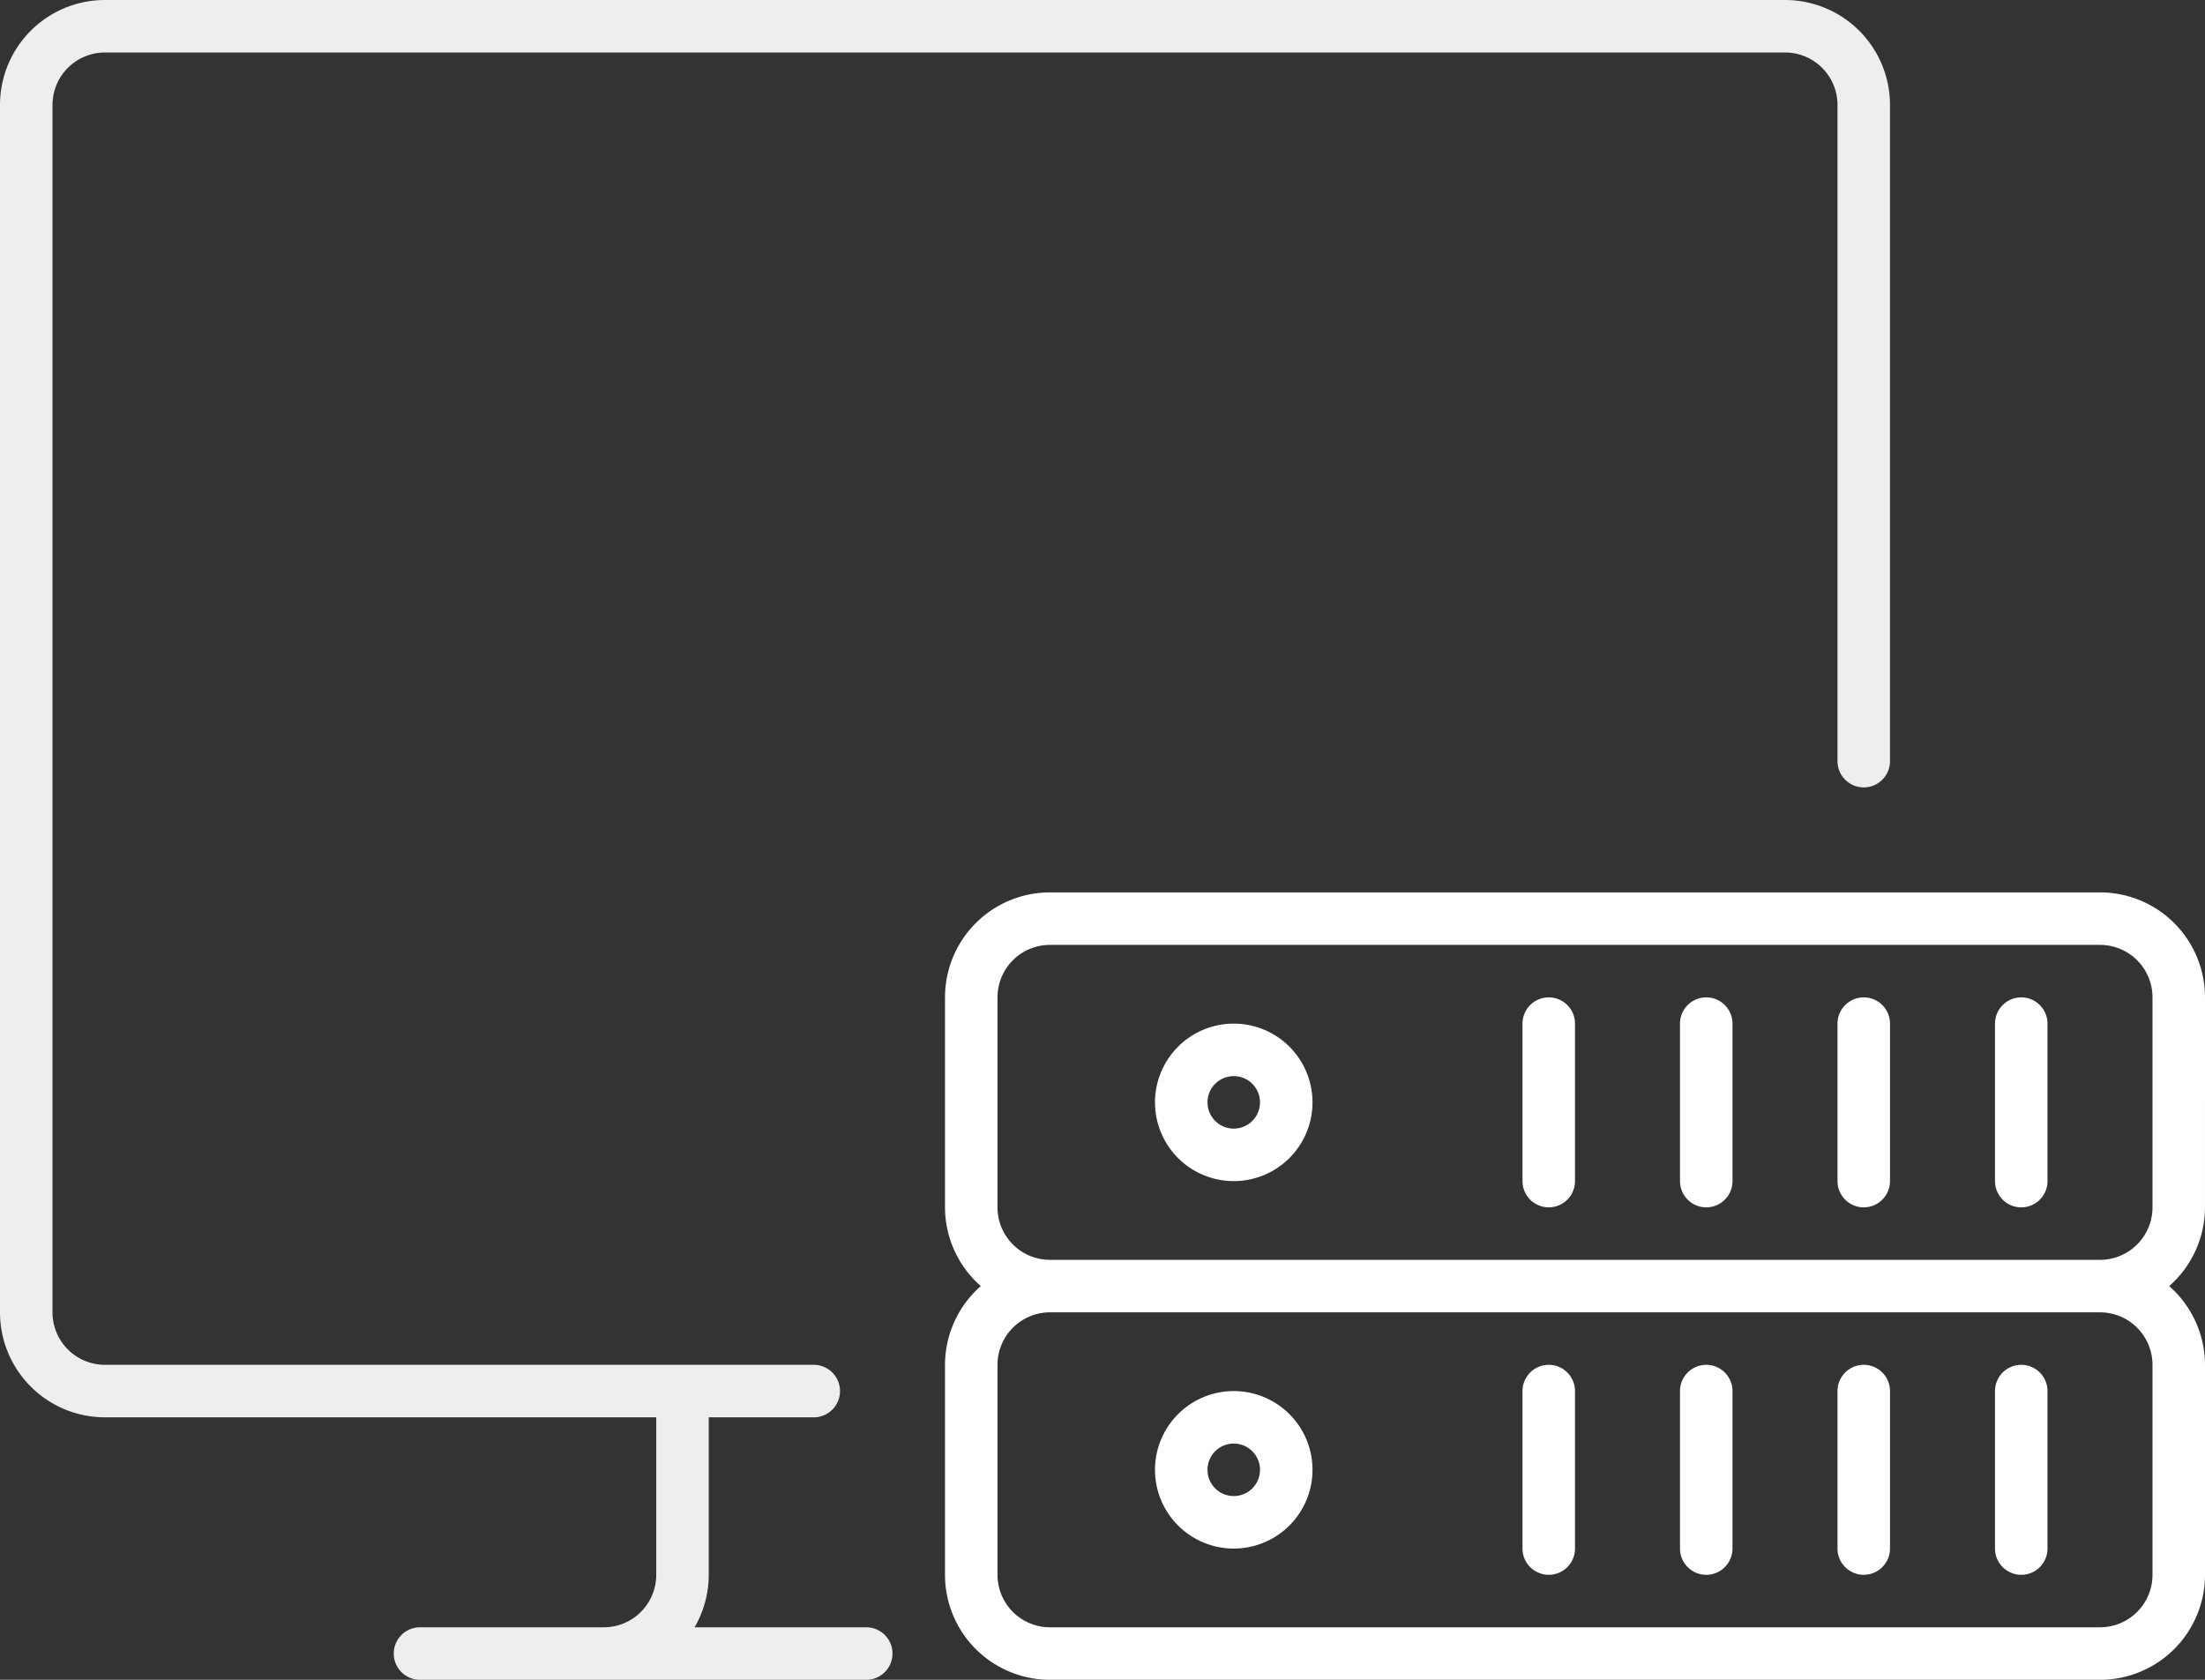
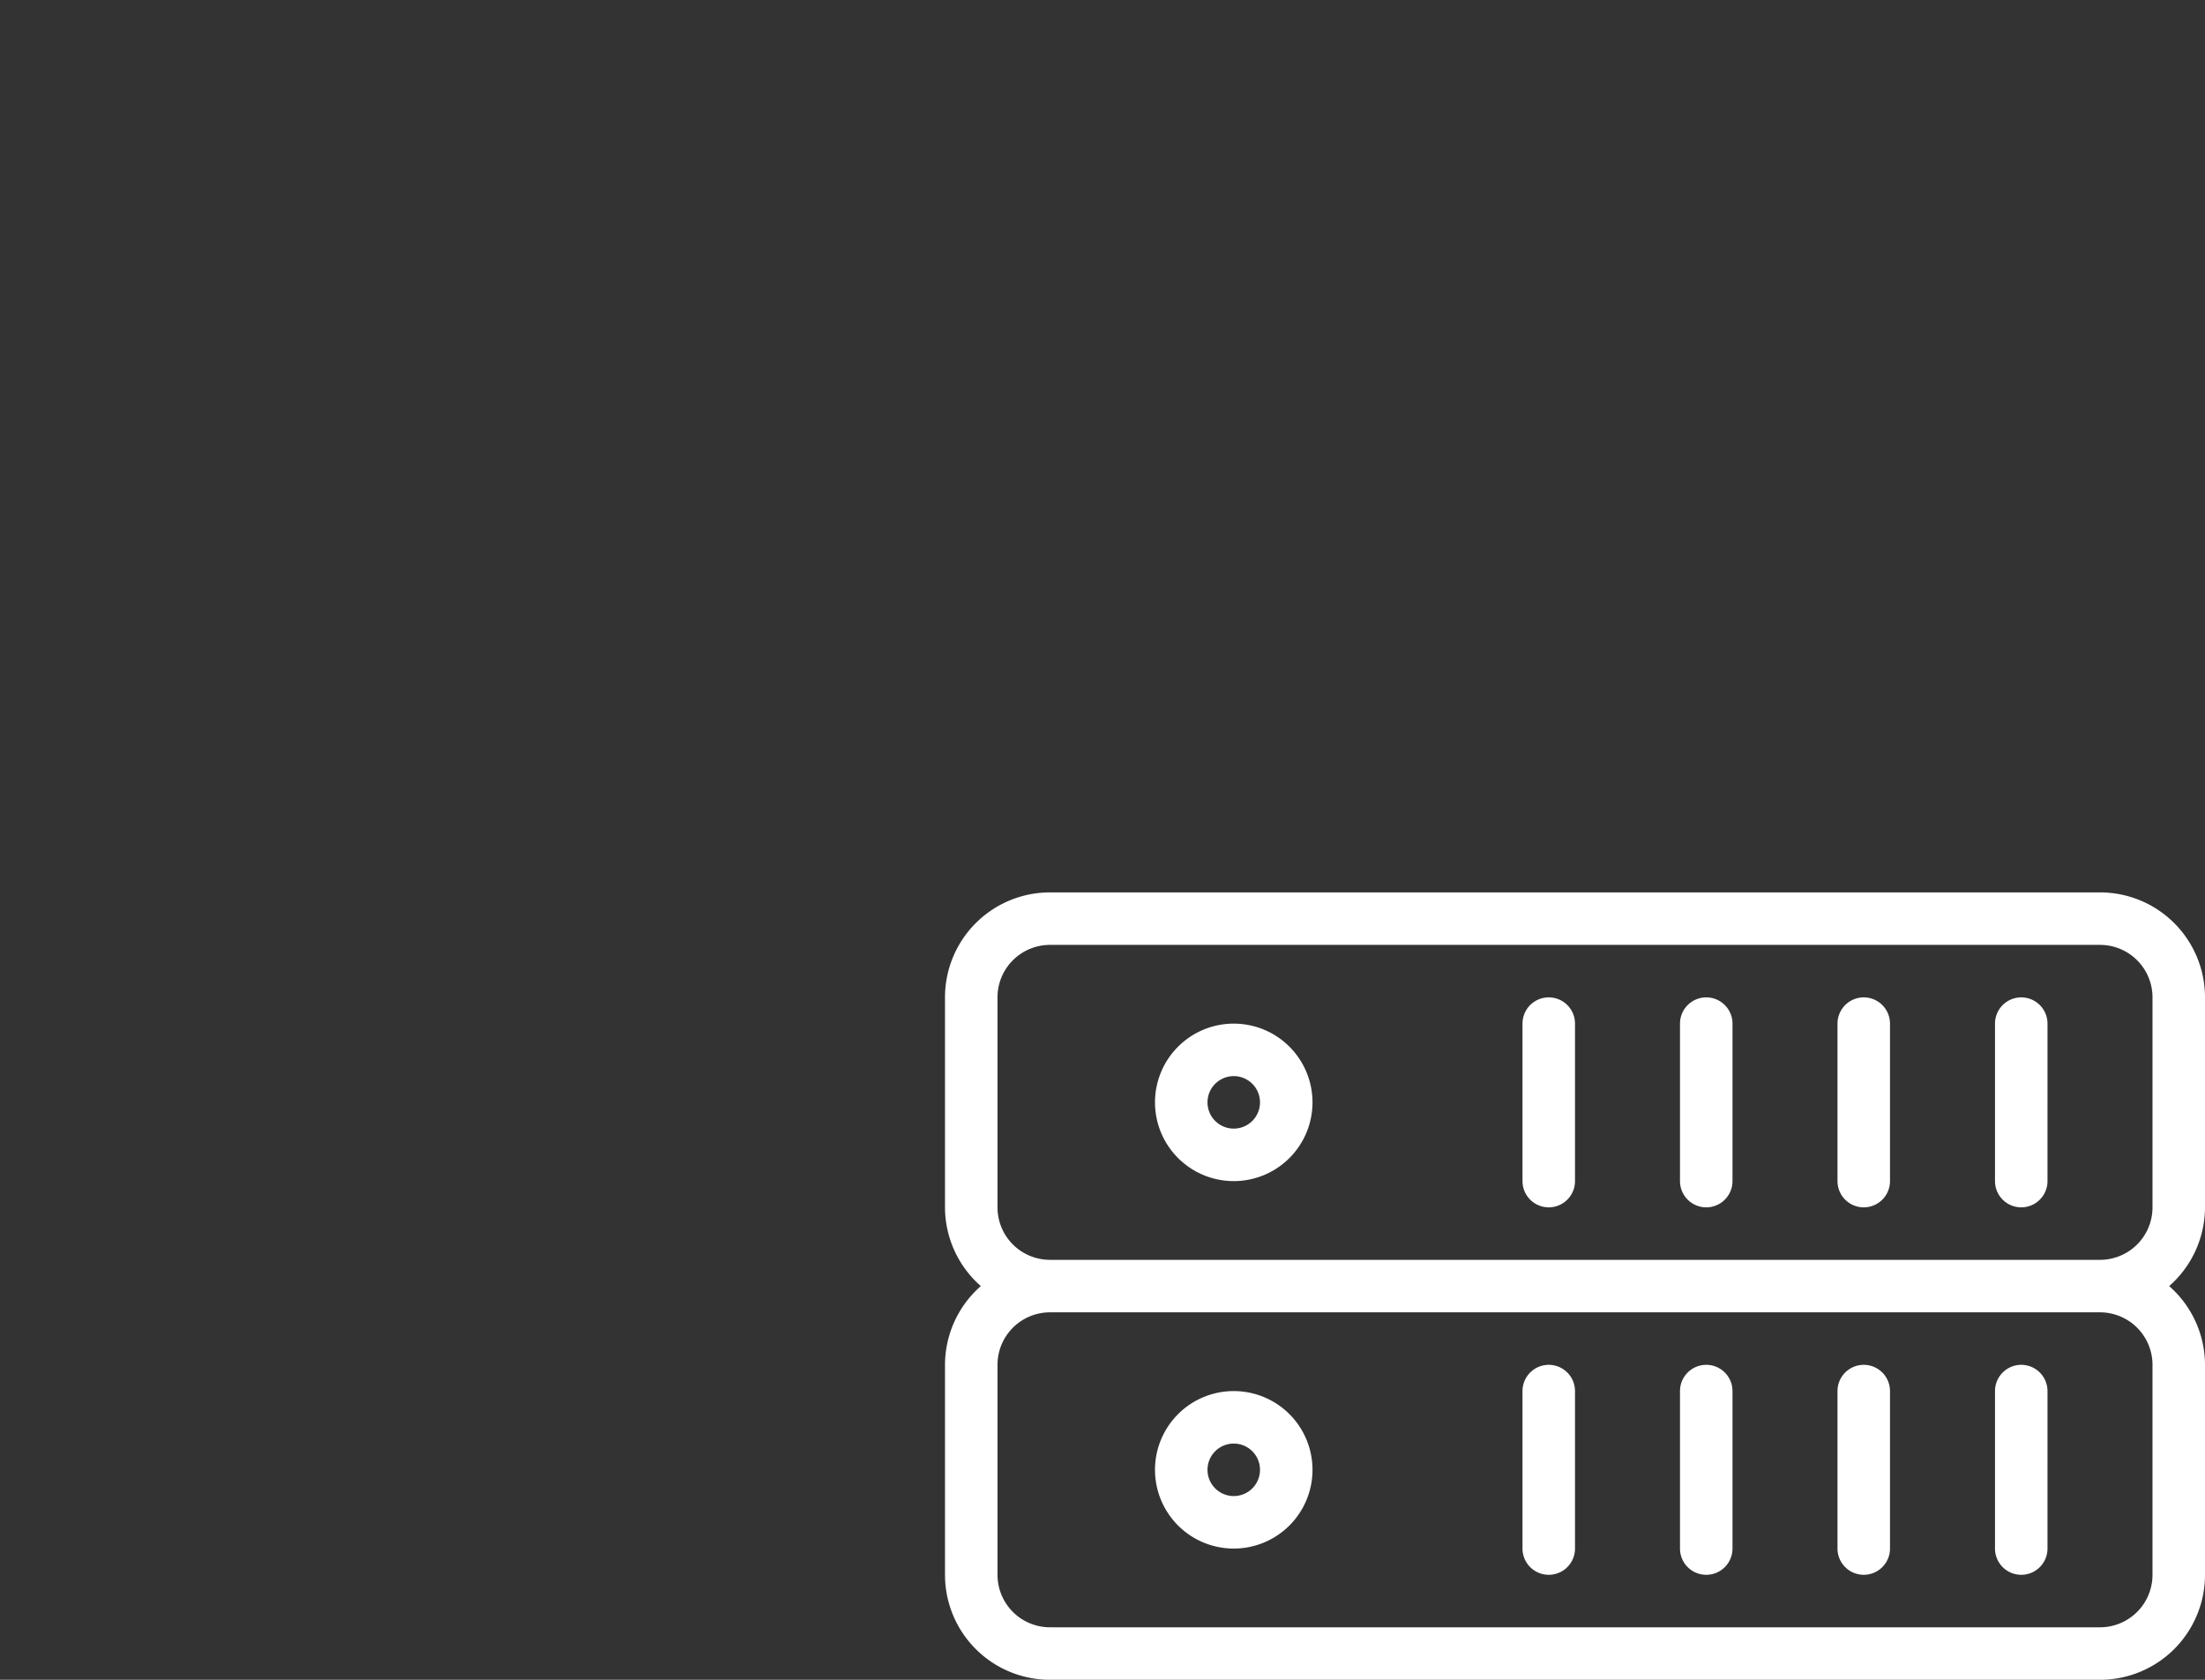
<svg xmlns="http://www.w3.org/2000/svg" id="ICON" viewBox="0 0 168 128">
  <rect x="0" y="0" width="168" height="128" fill="#333333" stroke="none" />
  <title>webhosting</title>
  <g id="webhosting">
-     <path d="M136,0H8A8,8,0,0,0,0,8v92a8,8,0,0,0,8,8H50v12a4,4,0,0,1-4,4H32a2,2,0,0,0,0,4H66a2,2,0,0,0,0-4H52.92A8,8,0,0,0,54,120V108h8a2,2,0,0,0,0-4H8a4,4,0,0,1-4-4V8A4,4,0,0,1,8,4H136a4,4,0,0,1,4,4V58a2,2,0,0,0,4,0V8A8,8,0,0,0,136,0Z" style="fill:#eeeeee" />
    <path d="M94,118a6,6,0,1,1,6-6A6,6,0,0,1,94,118Zm0-8a2,2,0,1,0,2,2A2,2,0,0,0,94,110Zm26,8V106a2,2,0,0,0-4,0v12a2,2,0,0,0,4,0Zm12,0V106a2,2,0,0,0-4,0v12a2,2,0,0,0,4,0Zm12,0V106a2,2,0,0,0-4,0v12a2,2,0,0,0,4,0Zm12,0V106a2,2,0,0,0-4,0v12a2,2,0,0,0,4,0Zm12-26V76a8,8,0,0,0-8-8H80a8,8,0,0,0-8,8V92a8,8,0,0,0,2.73,6A8,8,0,0,0,72,104v16a8,8,0,0,0,8,8h80a8,8,0,0,0,8-8V104a8,8,0,0,0-2.73-6A8,8,0,0,0,168,92Zm-4,12v16a4,4,0,0,1-4,4H80a4,4,0,0,1-4-4V104a4,4,0,0,1,4-4h80A4,4,0,0,1,164,104ZM80,96a4,4,0,0,1-4-4V76a4,4,0,0,1,4-4h80a4,4,0,0,1,4,4V92a4,4,0,0,1-4,4Zm14-6a6,6,0,1,1,6-6A6,6,0,0,1,94,90Zm0-8a2,2,0,1,0,2,2A2,2,0,0,0,94,82Zm26,8V78a2,2,0,0,0-4,0V90a2,2,0,0,0,4,0Zm12,0V78a2,2,0,0,0-4,0V90a2,2,0,0,0,4,0Zm12,0V78a2,2,0,0,0-4,0V90a2,2,0,0,0,4,0Zm12,0V78a2,2,0,0,0-4,0V90a2,2,0,0,0,4,0Z" style="fill:#ffffff" />
  </g>
</svg>